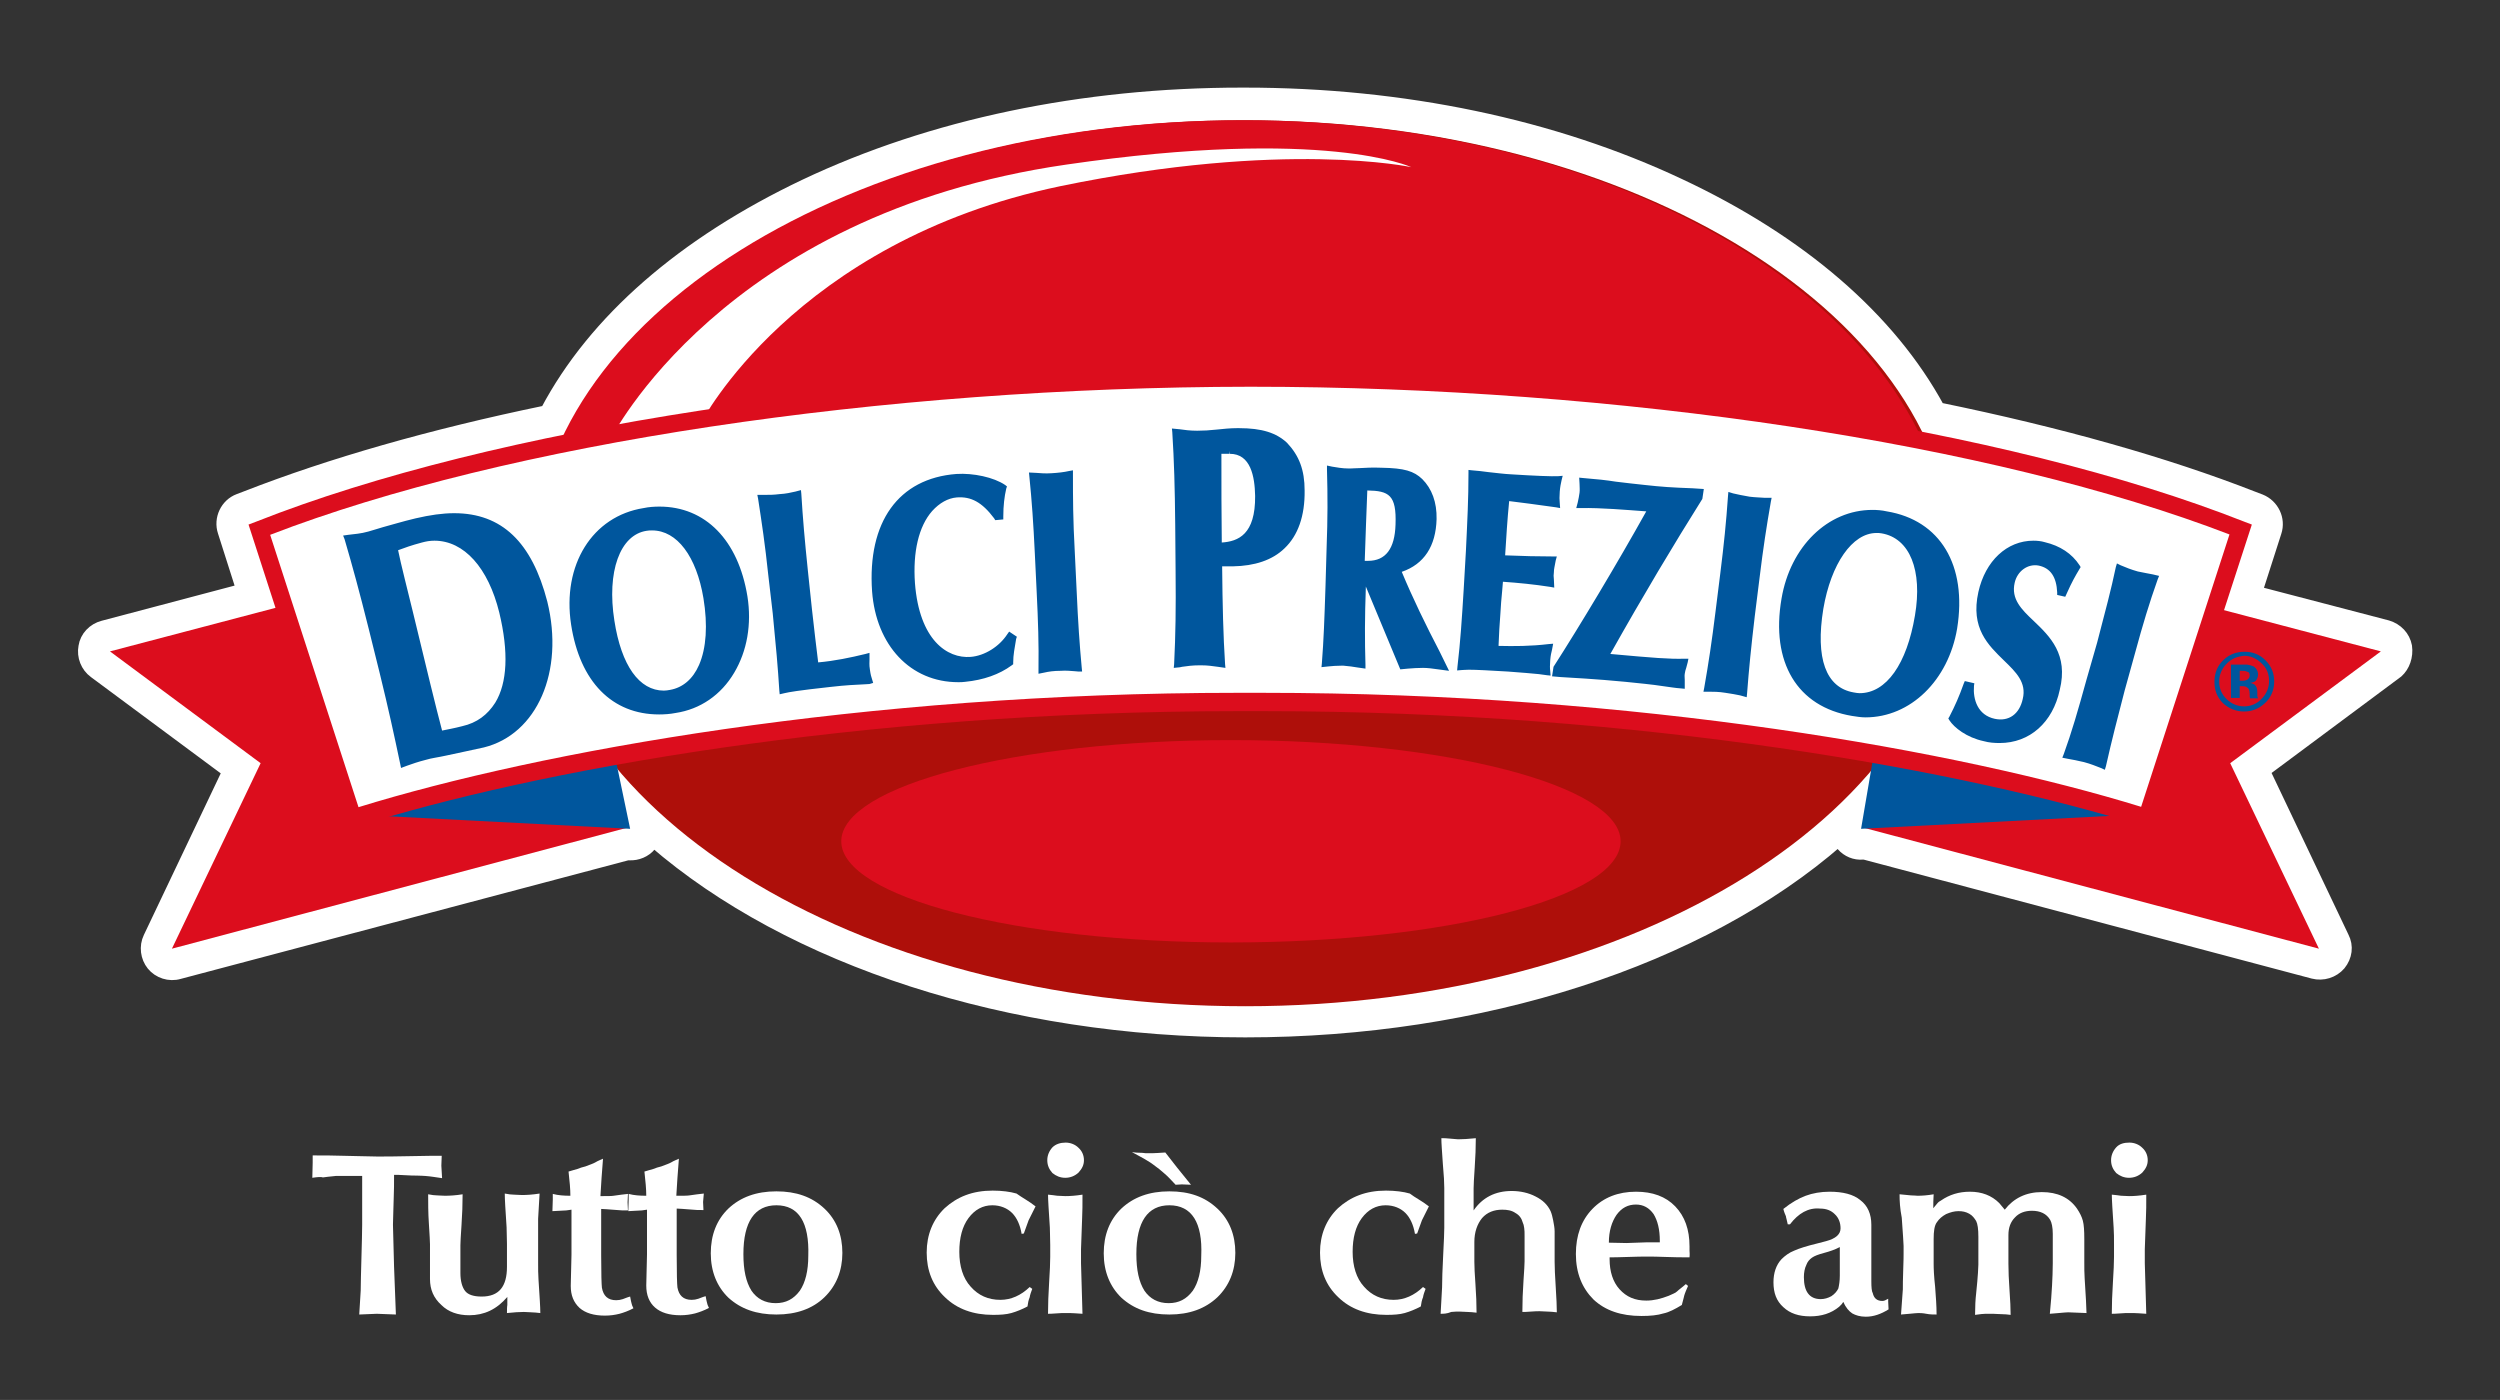
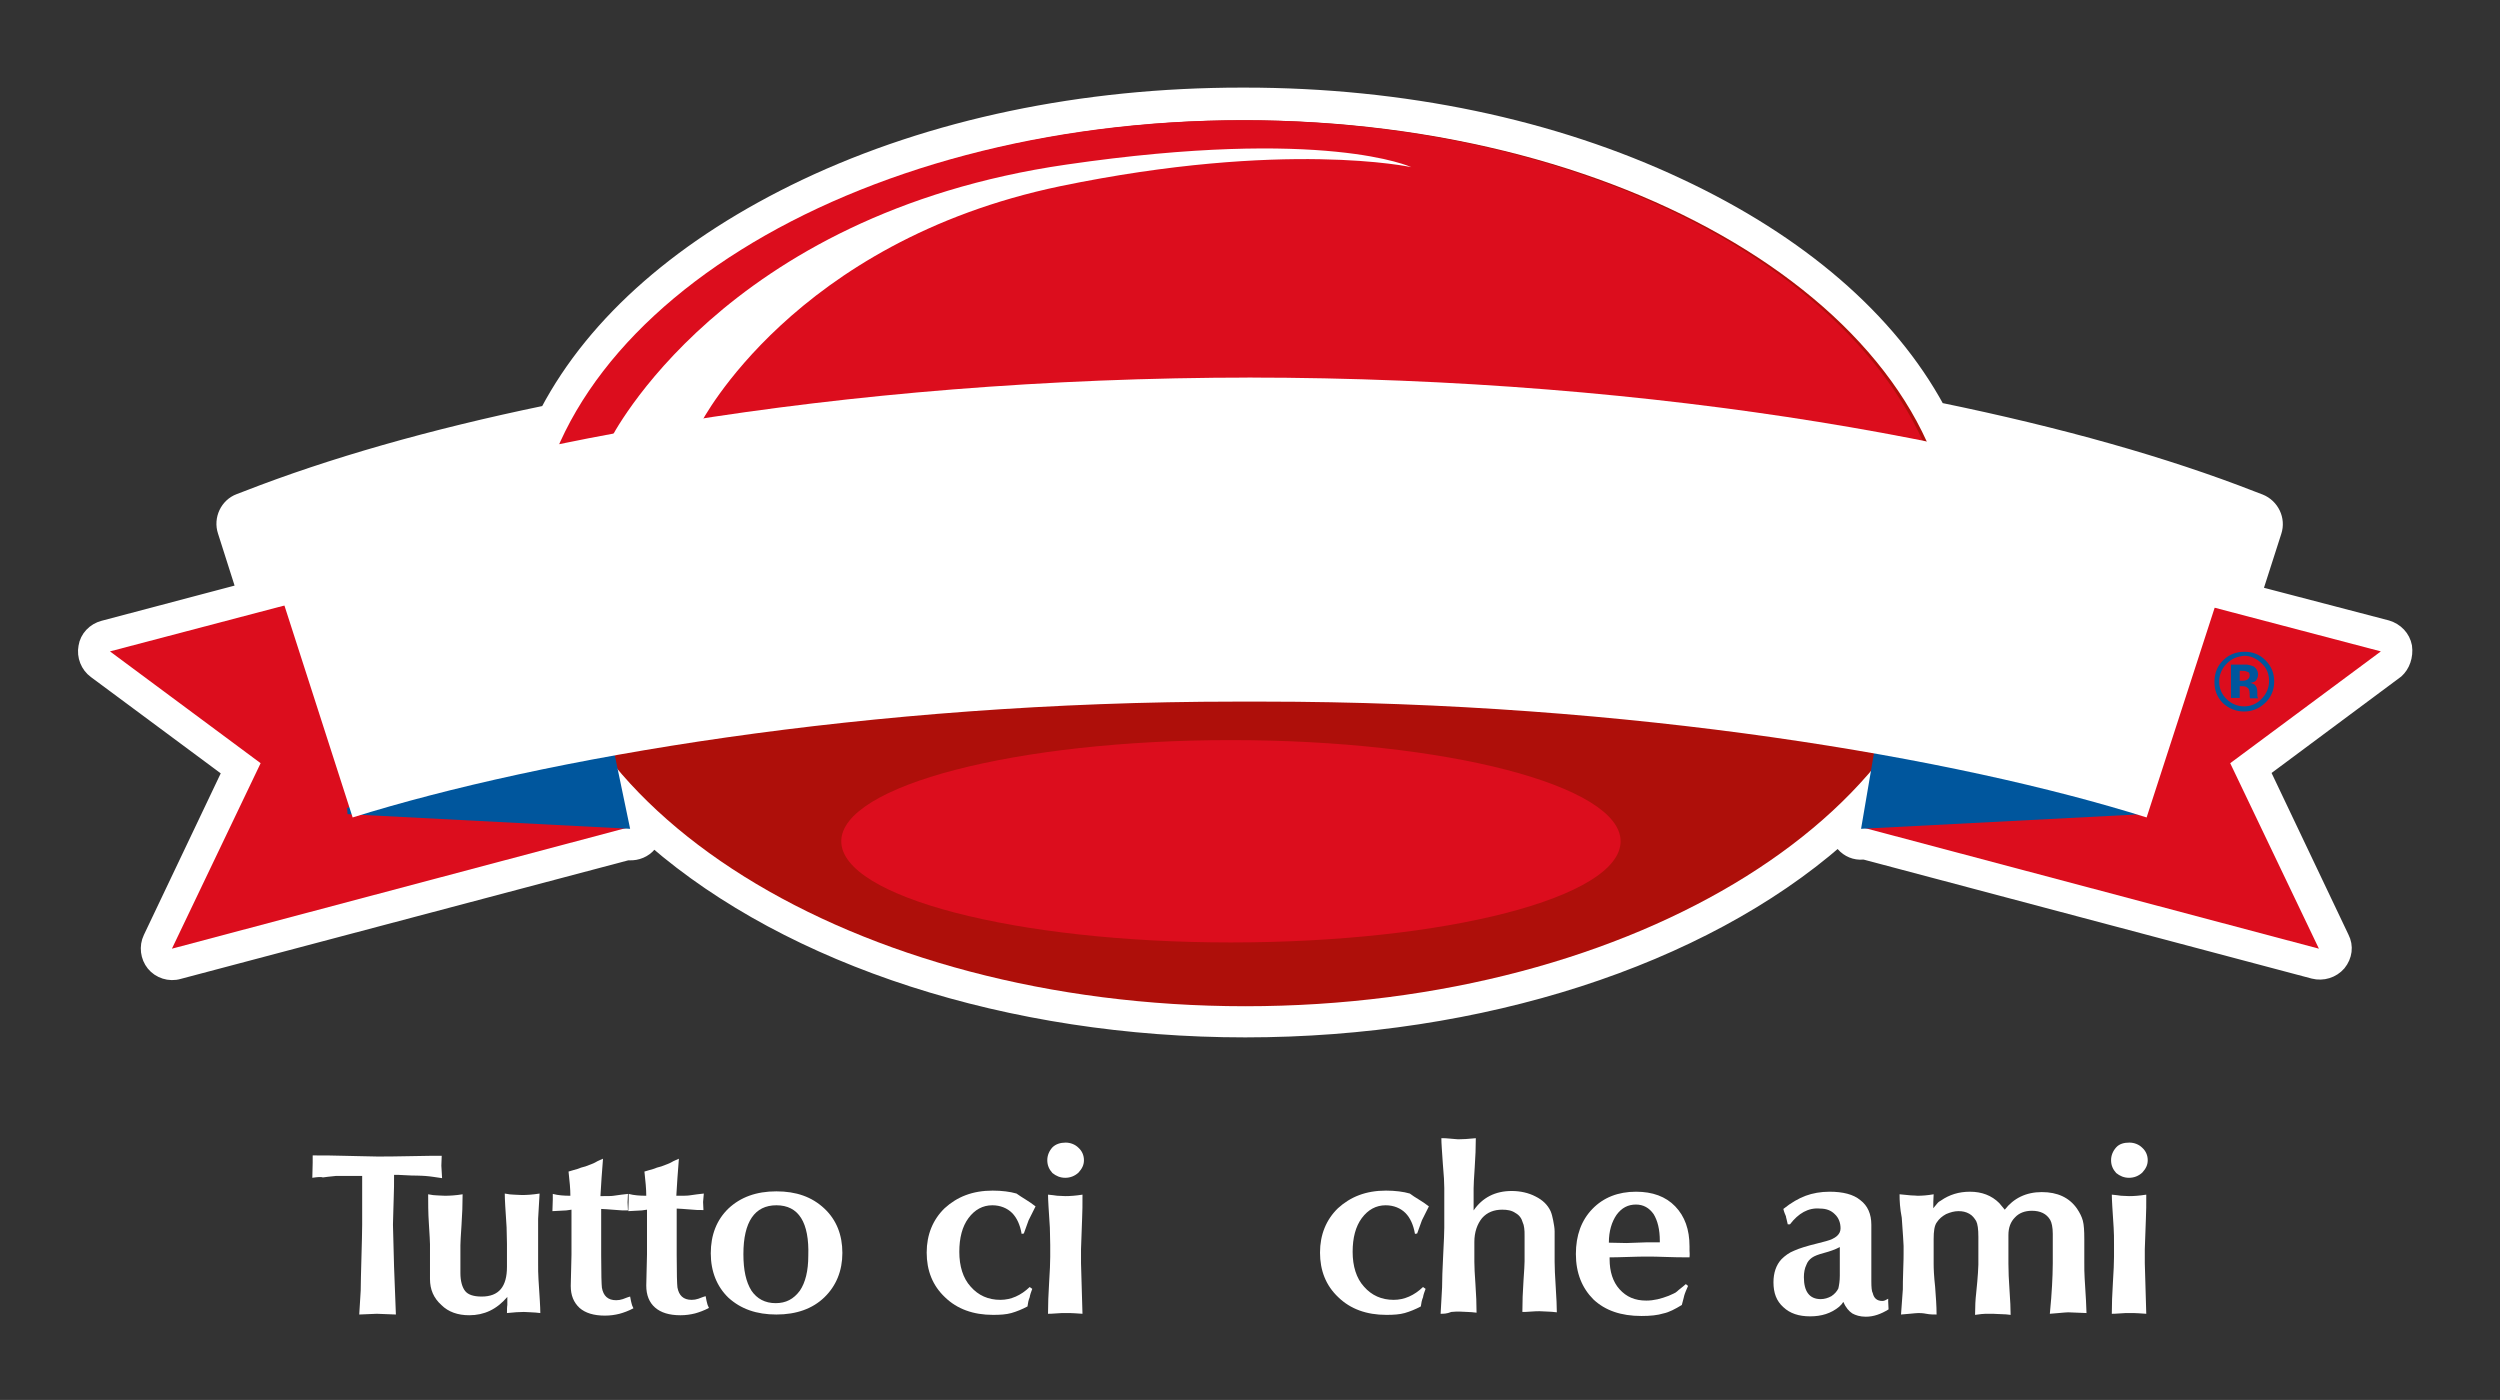
<svg xmlns="http://www.w3.org/2000/svg" id="uuid-79c26e03-3c1d-4967-af69-fc1f6c9402a2" x="0px" y="0px" width="682px" height="381.9px" viewBox="-138 90.1 682 381.9" style="enable-background:new -138 90.1 682 381.9;" xml:space="preserve">
  <rect x="-138" y="90.1" width="682" height="381.9" fill="#333333" stroke="none" />
  <style type="text/css">	.st0{fill:#FFFFFF;stroke:#FFFFFF;stroke-width:3;stroke-linecap:round;stroke-linejoin:round;}	.st1{fill:#AE0F0A;}	.st2{fill:#DC0D1D;}	.st3{fill:#FFFFFF;}	.st4{fill:#00569D;}	.st5{enable-background:new    ;}</style>
  <g id="uuid-2f8983d4-edf9-42e2-a635-78e76227305a">
    <path class="st0" d="M518.5,266.4c-0.5-2.7-2.5-4.8-5.2-5.6l-35.6-9.3l5.2-16.2c1.2-3.6-0.7-7.5-4.2-8.9l-2.1-0.8   c-23.8-9.3-52.5-17.4-85.6-24.2c-13.3-24.5-37.7-45.6-70.8-61.1c-34.4-16.2-75.4-24.8-118.6-24.8h-0.4h-0.5   c-43.4,0-84.6,8.6-119.2,25c-33.2,15.8-57.5,36.9-70.6,61.7c-31.4,6.5-58.9,14.4-81.7,23.3l-2.1,0.8c-3.5,1.3-5.4,5.3-4.2,8.9   l5,15.7l-37.8,10c-2.7,0.7-4.8,2.9-5.2,5.6c-0.5,2.7,0.6,5.5,2.8,7.1l36.4,27l-21.5,45.2c-1.2,2.5-0.8,5.5,0.9,7.6   c1.7,2.1,4.7,3.1,7.4,2.3l122.3-32.4h0.5c2.2,0.1,4.4-0.8,5.8-2.5c0.3-0.4,0.5-0.7,0.7-1.1c37.4,32.4,97.1,51.9,161.5,51.9   s124.5-19.5,161.9-52.1c0.3,0.5,0.6,0.9,0.9,1.3c1.4,1.6,3.5,2.5,5.7,2.3h0.4L493,355.6c2.7,0.7,5.6-0.2,7.4-2.3   c1.8-2.2,2.2-5.1,0.9-7.6l-21.5-45.2l36.3-27C517.9,271.9,518.9,269.2,518.5,266.4z" />
    <g>
      <path class="st1" d="M395,243.7c0,66.7-86.6,120.9-193.3,120.9S8.3,310.5,8.3,243.7c0-66.7,86.5-120.8,193.2-120.8    C308.4,122.9,395,177,395,243.7" />
      <path class="st2" d="M7.5,243.7C7.5,177,94,122.9,200.8,122.9S394,177,394,243.8" />
      <path class="st3" d="M28.5,210c0,0,30.5-61.4,124.4-75c70.7-10.3,94.1,0.7,94.1,0.7s-34.4-7.5-95.8,5.2    c-72.7,15.2-98,64.6-98,64.6L28.5,210L28.5,210z" />
      <path class="st2" d="M304.1,319.6c0,15.3-47.6,27.6-106.3,27.6S91.5,334.8,91.5,319.6S139.2,292,197.8,292    S304.1,304.4,304.1,319.6" />
      <polygon class="st2" points="14.8,235.5 33.5,315.8 -91.1,348.9 -66.9,298.3 -108,267.8   " />
      <polygon class="st2" points="388.6,235.5 370,315.8 494.6,348.9 470.4,298.3 511.5,267.8   " />
      <polygon class="st4" points="28,287.9 -43.3,310.5 -43.2,312.2 33.9,316.2   " />
      <polygon class="st4" points="374.3,289.2 369.7,316.2 446.7,312.2 446.7,310.5   " />
      <g>
        <path class="st3" d="M202.3,193.1c113,0,212.5,18.5,270.8,41.4l-25.5,78.6c-51.5-16.2-140.3-31.6-241.3-31.6h-6.9     C98.5,281.5,9.6,297-41.8,313.1l-25.3-78.6c58.3-23,157.9-41.4,270.8-41.4H202.3L202.3,193.1z" />
-         <path class="st2" d="M-43.3,316.3l-26.9-83.1l2.1-0.8c64.8-25.6,168.4-41.4,270.5-41.6h1.3c102,0.1,205.6,16,270.5,41.6l2.1,0.8     l-27,83.1l-2.2-0.7c-48.5-15.2-137.1-31.5-240.5-31.5h-6.9c-103.5,0-192.2,16.2-240.5,31.5L-43.3,316.3L-43.3,316.3z      M199.5,279.1h6.9c102.5,0,190.4,15.9,239.7,31.1l24.1-74.3c-64.4-24.8-166.6-40.3-267.1-40.3C102.3,195.7,0.2,211.1-64.3,236     l24.1,74.3C9,295.1,97,279.1,199.5,279.1" />
-         <path class="st4" d="M449.3,246.8c-1.2-0.2-2.5-0.5-4.1-0.8c-1.8-0.5-3.3-1.1-4.7-1.7l-1-0.5l-0.3,1c-1.3,6.2-2.8,11.8-5.1,20.6     l-2.9,10.1c-2.4,8.7-4,14.2-6.2,20.3l-0.4,1l1.5,0.3c1.2,0.2,2.7,0.5,4.4,0.9c1.9,0.5,3.3,1.1,4.6,1.6l1.1,0.5l0.3-1     c1.6-7.1,3.1-12.9,5.1-20.6l2.8-10.1c2.2-8.1,3.9-13.7,6.2-20.2l0.4-1L449.3,246.8L449.3,246.8z M416.8,259.5     c-3.4-3.2-6.2-6-5.2-10.4c0.7-3.2,3.6-5.3,6.6-4.7c3.2,0.7,4.8,3.1,5,7.3v0.7l2.2,0.5l0.5-1.1c1.3-2.9,2.2-4.5,3.4-6.5l0.3-0.5     l-0.3-0.5c-2.1-3.2-5.3-5.3-9.5-6.3c-1-0.3-2.1-0.4-3.1-0.4c-7.2,0-13.1,5.5-15,14c-2.2,9.9,2.7,14.5,7,18.7     c3.3,3.2,6.2,6,5.1,10.5c-0.9,4.1-3.8,6.2-7.6,5.4c-4.7-1-6-5.3-5.7-9l0.1-0.7l-2.6-0.6l-0.3,0.7c-1.2,3.4-2.4,6.1-3.9,9     l-0.3,0.5l0.3,0.5c1.3,2,4.7,4.7,9.4,5.7c1.4,0.4,2.9,0.5,4.3,0.5c8.2,0,14.5-5.6,16.4-14.5C426.3,268.6,421.2,263.7,416.8,259.5      M384.4,258c-2.2,13.2-7.8,21.2-15.1,21.2c-0.5,0-1-0.1-1.6-0.2c-7.6-1.3-10.5-9.3-8.3-22.8c2.1-12.3,7.9-20.7,14.5-20.7     c0.5,0,0.9,0,1.4,0.1C383,236.9,386.5,245.7,384.4,258 M376.7,229.6c-1.3-0.3-2.7-0.4-3.9-0.4c-12.2,0-22.4,10-24.8,24.2     c-3,17.4,4.3,29.5,19.2,32c1.3,0.2,2.5,0.4,3.7,0.4c12.3,0,22.6-10.1,25-24.2C398.7,244.3,391.3,232,376.7,229.6 M339.3,225.6     c-1.8-0.3-3.2-0.6-4.5-0.9l-1.3-0.4l-0.1,1.1c-0.5,7.2-1.1,13.1-2.1,21.1l-1.3,10.4c-1,8.1-1.9,14.1-3.1,20.9l-0.2,1h1.5     c1.2,0,2.7,0,4.5,0.3c1.6,0.2,2.9,0.5,4,0.7l1.8,0.5l0.1-1c0.5-6.6,1.1-12.6,2.1-21.1l1.3-10.4c1-8.2,1.9-14,3.1-20.9l0.2-1h-1.9     C342.2,225.8,340.9,225.8,339.3,225.6 M310.7,222.4c-3-0.3-5.3-0.6-7.9-0.9c-2.5-0.4-5.2-0.7-9-1l-1-0.1l0.1,1.7     c0,0.8,0.1,1.6,0,2.4c-0.1,0.8-0.3,1.8-0.5,2.7l-0.4,1.5h1.2c5.7-0.1,12.3,0.5,17.9,0.9c-7.8,14-18.1,31.2-25.3,42.4l-0.4,2.6     l2.3,0.2c3.1,0.2,9.4,0.5,17.7,1.3c3.8,0.4,7.2,0.7,10.4,1.2c1.6,0.2,3.2,0.5,4.8,0.6l1,0.1v-1c0-0.5,0-0.9,0-1.4     c0-0.6-0.1-1.1,0-1.7c0.1-0.6,0.2-1.1,0.4-1.6c0.1-0.5,0.3-1,0.4-1.5l0.2-1h-1.2c-4.1,0.1-8-0.2-20.1-1.3     c9.1-16.2,17.2-29.7,25.1-42.3l0.4-2.7l-3.1-0.2C318.1,223.1,315.2,222.9,310.7,222.4 M270.8,266.3c0.1-3.1,0.3-6.1,0.5-8.7     c0.1-2.2,0.3-4.3,0.5-6.4l0.2-2.4c4.2,0.3,8.4,0.7,12.9,1.4l1.1,0.2l-0.1-2.2c-0.1-0.8-0.1-1.3,0-2c0-0.9,0.2-1.5,0.5-3.2     l0.3-1.1h-1.1c-4.2,0-7.9-0.1-13-0.3c0.3-4.8,0.6-9.8,1.1-14.8c2.4,0.3,8,1,12.8,1.7l1.1,0.2l-0.1-1.4c-0.1-0.9-0.1-1.6,0-3.1     c0.1-1.3,0.3-2.2,0.5-3.1l0.3-1.2l-1.2,0.1c-1.6,0.1-6.5-0.1-12.8-0.5c-2.1-0.1-4.2-0.4-6.2-0.6c-1.5-0.2-3.1-0.4-4.6-0.5     l-0.9-0.1v0.9c0,6.9-0.3,12.9-0.7,21.2l-0.6,10.4c-0.5,8.2-0.9,14.3-1.7,21.1l-0.1,1.1l1.1-0.1c0.5,0,1.1-0.1,2.1-0.1     c2.1,0,5.6,0.2,10.7,0.5c3.9,0.3,6.5,0.5,8.4,0.7c0.8,0.1,1.6,0.2,2.2,0.3l1,0.1l-0.1-1.3c-0.1-0.7-0.1-1.5,0-2.9     c0.1-1.3,0.3-2.1,0.5-2.9l0.3-1.6l-1.2,0.1C279.5,266.4,275.1,266.4,270.8,266.3 M242.7,233.2c-0.2,6.6-2.7,9.9-7.5,9.9h-0.4     c-0.2,0-0.3,0-0.5,0c0.2-6.8,0.5-13.5,0.7-19.2C240.9,224,243,225.1,242.7,233.2 M244.4,246.1c6.1-2.1,9.3-7,9.5-14.4     c0.1-4.6-1.3-8.3-3.9-10.9c-2.3-2.2-4.9-3-11.1-3.1c-2.4-0.1-4.4,0-6,0.1c-0.9,0-1.8,0.1-2.5,0.1h-0.5c-1.8,0-3.2-0.3-4.5-0.5     l-1.4-0.3v1.1c0.2,7.3,0.2,13.2-0.1,21.3l-0.3,10.4c-0.3,9.3-0.5,14.8-1,21.2l-0.1,1l1.9-0.2c1-0.1,2.2-0.2,3.5-0.2h0.6     c1.4,0.1,2.7,0.3,3.9,0.5l2.1,0.3v-1c-0.2-6.7-0.2-12.8,0.1-21.2v-0.2l9.4,22.6l2.1-0.2c1.3-0.1,2.6-0.2,4.1-0.2     c1.3,0,2.7,0.2,4.1,0.4l3,0.4l-2.6-5.3C251,260.7,247.4,253.3,244.4,246.1 M195.3,238.1c-0.1-8-0.1-16-0.1-24.2     c0.5,0,1.1,0,1.7,0h0.5l0.1-0.8v0.8c5.7,0,6.8,6.2,6.9,11.5C204.5,235.9,199.8,237.8,195.3,238.1 M200,206.9h-0.5     c-1.9,0-3.8,0.2-5.7,0.4c-1.8,0.2-3.5,0.3-5.2,0.3c-1.9,0-3.5-0.2-4.8-0.4l-2.1-0.2l0.1,1c0.5,7.9,0.7,15,0.8,25.4l0.1,12.5     c0.1,10.2,0,17.3-0.4,25.4l-0.1,1l1-0.1c0.5,0,0.8-0.1,1.3-0.2c1.3-0.2,2.9-0.4,4.7-0.4h0.5c1.7,0,3.1,0.2,4.5,0.4l2.1,0.3     l-0.1-1c-0.5-7.8-0.7-16.1-0.8-26.7h2.9c6-0.1,10.8-1.7,14.1-4.9c3.7-3.5,5.6-8.9,5.5-15.8c0-5.6-1.5-9.5-4.8-13     C210.2,208.2,206.3,206.9,200,206.9 M155.7,251.1l-0.5-10.4c-0.5-9.1-0.5-14.8-0.5-21.2v-1.1l-1.1,0.2c-1.3,0.3-3,0.5-4.8,0.6     c-1.6,0.1-3,0-4.1-0.1l-2-0.1l0.1,1c0.7,6.9,1.1,12.8,1.5,21.1l0.5,10.4c0.4,8.1,0.6,14.3,0.5,21.3v1.1l1.5-0.3     c1.3-0.3,2.7-0.5,4.5-0.5c1.4-0.1,2.7,0,3.8,0.1c0.5,0,0.7,0.1,1.1,0.1h1l-0.1-1C156.5,265.8,156.1,260.1,155.7,251.1      M136.8,263.1c-2.2,3.4-6.2,5.9-10,6.2c-6.4,0.5-14-4.6-15.2-20.1c-0.6-8.5,1-15.5,4.7-19.7c2-2.2,4.3-3.5,6.7-3.7     c3.9-0.3,6.9,1.3,10.2,5.7l0.3,0.5l2.2-0.2V231c0-3,0.3-5.4,0.8-7.6l0.2-0.6l-0.5-0.4c-3.1-2.1-8.7-3.3-13.3-3     c-15.8,1.2-24.3,13.1-23,32c1.1,14.8,10.5,24.8,23.5,24.8c0.6,0,1.3,0,1.9-0.1c5-0.5,9.3-2,12.7-4.5l0.4-0.3v-0.5     c0-2,0.4-4,0.8-6.4l0.2-0.6l-2.1-1.4L136.8,263.1L136.8,263.1z M99.3,272.7c-0.2-1.2-0.1-2-0.1-2.7v-1.8l-1.1,0.3     c-4.1,1-8.4,1.9-12.9,2.3c-0.5-3.9-1.1-9.2-1.7-14.5l-1.1-10.4c-0.9-8.7-1.4-14.5-1.8-21.1l-0.1-1l-1.5,0.4     c-1.3,0.3-2.6,0.6-4.4,0.7c-1.5,0.2-2.8,0.2-3.9,0.2h-2.1l0.2,1c1,6.5,1.9,12.4,2.8,21l1.2,10.3c0.9,9.1,1.4,14.7,1.8,21.1l0.1,1     l1.3-0.3c1.3-0.3,3.4-0.7,12.5-1.7c4.3-0.5,7-0.6,9-0.7c0.6,0,1.2-0.1,1.7-0.1l1-0.3l-0.3-1C99.7,274.8,99.5,274.2,99.3,272.7      M52.7,271.5c-1.7,3.9-4.5,6.2-7.9,6.8c-0.6,0.1-1.1,0.2-1.7,0.2c-6.7,0-11.6-6.8-13.5-19.1c-2.1-13.3,1.5-23.4,8.8-24.5     c0.5-0.1,1-0.1,1.5-0.1c6.8,0,12.1,7.1,14,18.5C55.1,260.6,54.7,266.9,52.7,271.5 M41.9,228.3c-1.4,0-2.9,0.1-4.3,0.4     c-14,2.2-22.3,15.5-19.8,31.8c2.4,15.6,11.2,24.5,24,24.5c1.4,0,3-0.1,4.5-0.4c6.7-1,12.4-4.9,16-11c3.5-5.9,4.8-13.2,3.6-20.8     C63.4,237.4,54.4,228.3,41.9,228.3 M-2.9,281.8c-2.1,3.3-5,5.5-9,6.4c-2.3,0.6-4.1,0.9-5.5,1.2c-0.6-2.2-2.1-8.2-3.2-12.7     l-4.8-19.8c-1.1-4.5-3.4-13.6-4-16.7c1.9-0.7,3.5-1.3,6.5-2.1c1.1-0.3,2.2-0.5,3.4-0.5c8.1,0,14.7,7.4,17.7,19.6     C0.8,268,0.4,276.4-2.9,281.8 M-14.1,230.1c-3.2,0-6.6,0.5-10.5,1.4c-3.8,0.9-6.6,1.8-8.9,2.4c-1.5,0.5-2.8,0.8-4,1.2     c-2.1,0.6-3.9,0.7-5.5,0.9l-1.4,0.2l0.4,1c2.2,7.5,4,14.1,6.6,24.5l3,12.1c2.4,9.8,3.9,16.7,5.6,24.8l0.2,1l1.6-0.6     c1.4-0.5,3.1-1.1,5.1-1.6c1.6-0.5,3.5-0.7,5.7-1.2c2.7-0.6,6.2-1.3,10.2-2.2c14.5-3.6,22-20.7,17.3-39.8     C7.1,238-1.1,230.1-14.1,230.1" />
        <path class="st4" d="M479.9,281.9c-1.6,1.5-3.5,2.3-5.7,2.3s-4.2-0.8-5.8-2.3c-1.6-1.6-2.3-3.5-2.3-5.8c0-2.4,0.8-4.4,2.5-6     c1.6-1.5,3.5-2.2,5.7-2.2s4.1,0.7,5.7,2.3c1.6,1.6,2.4,3.5,2.4,5.8C482.4,278.3,481.6,280.3,479.9,281.9 M469.4,271.2     c-1.3,1.3-2,3-2,4.8c0,2,0.7,3.5,2,4.8s3,2,4.8,2s3.5-0.7,4.8-2.1c1.3-1.3,2-3,2-4.8c0-1.9-0.6-3.5-2-4.8c-1.3-1.3-3-2.1-4.8-2.1     C472.3,269.2,470.7,269.8,469.4,271.2 M470.6,280.5v-9.1h2.5c1.2,0,1.8,0,1.9,0c0.7,0.1,1.3,0.3,1.8,0.5c0.7,0.5,1.2,1.2,1.2,2.2     c0,0.7-0.3,1.3-0.6,1.7c-0.5,0.4-0.9,0.5-1.6,0.6c0.6,0.1,1,0.3,1.3,0.5c0.5,0.5,0.7,1.1,0.7,2.1v0.7c0,0.1,0,0.2,0,0.3     s0.1,0.2,0.1,0.3l0.1,0.3h-2.2c-0.1-0.3-0.1-0.7-0.1-1.3c0-0.5-0.1-0.9-0.2-1.1c-0.1-0.3-0.4-0.5-0.7-0.7     c-0.2-0.1-0.5-0.2-0.8-0.2h-0.5H473v3.2H470.6L470.6,280.5z M474.9,273.3c-0.4-0.2-0.7-0.2-1.4-0.2H473v2.7h0.9     c0.5,0,0.9-0.1,1.3-0.4c0.4-0.3,0.5-0.6,0.5-1.1C475.7,273.7,475.5,273.4,474.9,273.3" />
      </g>
    </g>
    <g class="st5">
      <path class="st3" d="M-52.8,411.4l0.1-4.1v-2c2.8,0,5.6,0,8.4,0.1s5.8,0.1,9.2,0.2c2,0,4.9,0,9-0.1s6.9-0.1,8.6-0.1l-0.1,2.7    l0.2,3.4c-1.5-0.2-3.1-0.5-4.6-0.6c-0.5,0-1.2-0.1-2.3-0.1c-0.7,0-1.7,0-3.1-0.1c-1.4-0.1-2.4-0.1-3.1-0.1c0,2.1,0,4.3-0.1,6.5    s-0.1,4.6-0.2,7.1l0.3,11.5l0.5,13l-5.2-0.2l-4.8,0.2l0.4-6.5c0-2,0.1-4.9,0.2-9c0.1-4,0.2-7,0.2-9v-13.3H-40c-1,0-2.1,0-3.4,0    s-2.2,0-3,0c-1.8,0.2-3,0.3-3.5,0.4C-50.4,411.1-51.4,411.2-52.8,411.4z" />
      <path class="st3" d="M-21.2,415.9c1,0.2,1.8,0.3,2.4,0.3c0.6,0,1.3,0.1,2.2,0.1c1.3,0,3-0.1,4.8-0.4c0,2.7-0.1,5.5-0.3,8.4    c-0.2,3-0.3,4.8-0.3,5.5v2.2v5.4c0,2.2,0.5,3.9,1.3,4.9s2.3,1.5,4.5,1.5c4.7,0,6.9-2.7,6.9-8.1v-4.2v-2.1c0-1.6-0.1-3.1-0.1-4.5    c-0.3-4.6-0.5-7.6-0.5-9.2c1,0.2,1.9,0.3,2.5,0.3s1.4,0.1,2.2,0.1c1.3,0,2.9-0.1,4.8-0.4l-0.4,6.9v9.6v2.2c0,1.8,0,3.3,0.1,4.7    c0.3,4.7,0.5,7.6,0.5,9.2c-0.9-0.1-1.8-0.2-2.4-0.2S5.6,448,4.9,448c-1.2,0-2.7,0.1-4.6,0.3c0-0.8,0-1.7,0.1-2.2    c0-0.7,0-1.3,0-2.2c-2.9,3.4-6.3,5-10.4,5c-3.1,0-5.7-0.9-7.6-2.8c-2.1-1.9-3.1-4.2-3.1-7.1v-4.8v-2.9v-1.8c0-0.6-0.1-2.4-0.3-5.6    C-21.2,421-21.2,418.2-21.2,415.9z" />
      <path class="st3" d="M12.7,420.5l0.1-3.1v-1.6c1.5,0.4,3.1,0.5,4.8,0.5c0-1.8-0.2-3.9-0.5-6.6c0.9-0.3,1.8-0.5,2.4-0.7    c0.7-0.3,1.4-0.5,2.2-0.7c1.3-0.5,2.2-0.8,2.7-1.1c0.8-0.5,1.5-0.7,2.1-1l-0.4,5.3l-0.3,4.9c1.8,0,3.1,0,3.6-0.1    c1.4-0.2,2.8-0.4,3.9-0.5l-0.1,2.3l0.1,2.2c-1.3,0-2.2,0-2.9-0.1c-2.5-0.2-4-0.3-4.4-0.3v12.6c0,5.1,0.1,8.1,0.2,8.9    c0.4,2.2,1.6,3.4,3.9,3.4c0.6,0,1.2-0.1,1.8-0.3c0.6-0.2,1.2-0.5,2-0.7c0.2,1,0.3,1.7,0.4,1.9c0,0.2,0.2,0.7,0.5,1.3    c-1.3,0.7-2.7,1.2-3.8,1.5c-1.2,0.3-2.5,0.5-4,0.5c-3,0-5.3-0.7-6.9-2.1c-1.6-1.5-2.4-3.4-2.4-6l0.2-8.5v-12.3l-1.4,0.2    L12.7,420.5L12.7,420.5L12.7,420.5z" />
      <path class="st3" d="M33.4,420.5l0.1-3.1v-1.6c1.5,0.4,3.1,0.5,4.8,0.5c0-1.8-0.2-3.9-0.5-6.6c0.9-0.3,1.8-0.5,2.4-0.7    c0.7-0.3,1.4-0.5,2.2-0.7c1.3-0.5,2.2-0.8,2.7-1.1c0.8-0.5,1.5-0.7,2.1-1l-0.4,5.3l-0.3,4.8c1.8,0,3.1,0,3.6-0.1    c1.4-0.2,2.8-0.4,3.9-0.5l-0.2,2.3l0.1,2.2c-1.3,0-2.2,0-2.9-0.1c-2.5-0.2-4-0.3-4.4-0.3v12.6c0,5.1,0.1,8.1,0.2,8.9    c0.4,2.2,1.6,3.4,3.9,3.4c0.6,0,1.2-0.1,1.8-0.3c0.6-0.2,1.2-0.5,2-0.7c0.2,1,0.3,1.7,0.4,1.9c0,0.2,0.2,0.7,0.5,1.3    c-1.3,0.7-2.7,1.2-3.8,1.5c-1.2,0.3-2.5,0.5-4,0.5c-3,0-5.3-0.7-6.9-2.1s-2.4-3.4-2.4-6l0.2-8.5v-12.2l-1.4,0.2L33.4,420.5    L33.4,420.5z" />
      <path class="st3" d="M55.9,432c0-5,1.6-9.1,4.8-12.2c3.3-3.1,7.6-4.7,13.1-4.7c5.4,0,9.7,1.5,13.1,4.7c3.3,3.1,4.9,7.2,4.9,12.1    s-1.7,9-4.9,12.1s-7.6,4.7-13.1,4.7c-5.4,0-9.7-1.5-13.1-4.6C57.6,441.1,55.9,437,55.9,432z M73.8,418.9c-5.9,0-9,4.5-9,13.3    c0,4.4,0.7,7.6,2.2,10c1.5,2.2,3.7,3.4,6.6,3.4c2.8,0,4.9-1.1,6.6-3.4c1.5-2.2,2.3-5.4,2.3-9.5C82.8,423.6,79.9,418.9,73.8,418.9z    " />
      <path class="st3" d="M144.5,419.2l-1.9,3.8l-1.3,3.6l-0.6,0.1c-0.4-2.4-1.3-4.4-2.6-5.7s-3.2-2.1-5.4-2.1c-2.6,0-4.8,1.2-6.5,3.5    s-2.5,5.4-2.5,9.2c0,3.9,1,7.2,3.1,9.5c2.1,2.4,4.8,3.6,8.1,3.6c2.9,0,5.6-1.2,8-3.5l0.7,0.5c-0.3,0.8-0.6,1.6-0.7,2.3    c-0.3,0.7-0.5,1.6-0.6,2.5c-1.5,0.8-3,1.4-4.4,1.8s-3.1,0.5-5,0.5c-5.4,0-9.8-1.6-13.1-4.8c-3.4-3.2-5-7.3-5-12.2    c0-4.9,1.7-9,4.9-12.1c3.4-3.1,7.6-4.8,13.1-4.8c2.5,0,4.8,0.3,6.5,0.8C140.8,416.8,142.6,417.7,144.5,419.2z" />
      <path class="st3" d="M147.7,406.6c0-1.3,0.5-2.5,1.4-3.5c0.9-0.9,2.2-1.3,3.6-1.3c1.3,0,2.6,0.5,3.5,1.4c1,0.9,1.5,2.1,1.5,3.4    s-0.5,2.3-1.5,3.4c-1,0.9-2.2,1.4-3.6,1.4c-1.4,0-2.5-0.5-3.5-1.3C148.2,409.1,147.7,408,147.7,406.6z M147.9,448.5    c0-2.5,0.1-5.4,0.3-8.5s0.3-5.5,0.3-7v-3.3c0-1.8-0.1-3.4-0.1-4.7c-0.3-4.7-0.5-7.6-0.5-9c1,0.1,1.9,0.2,2.5,0.3    c0.7,0,1.4,0.1,2.2,0.1c1.3,0,2.8-0.1,4.7-0.4c0,2.5,0,4.8-0.1,6.5c-0.2,5.2-0.3,8-0.3,8.4v3.8l0.4,13.8c-1.6-0.1-2.8-0.2-3.5-0.2    h-1.1c-0.7,0-1.5,0-2.6,0.1C149,448.5,148.3,448.5,147.9,448.5z" />
-       <path class="st3" d="M163.1,432c0-5,1.6-9.1,4.8-12.2c3.3-3.1,7.6-4.7,13.1-4.7s9.7,1.5,13.1,4.7c3.3,3.1,4.9,7.2,4.9,12.1    s-1.7,9-4.9,12.1c-3.3,3.1-7.6,4.7-13.1,4.7s-9.7-1.5-13.1-4.6C164.8,441.1,163.1,437,163.1,432z M170.8,404.4    c0.7,0.1,1.6,0.2,2.9,0.2c0.5,0.1,1,0.1,1.5,0.1h1.1c0.7,0,2-0.1,3.6-0.2l3.2,4.1l3.8,4.7l-2.5-0.1l-1.7,0.1    c-1-1.1-1.8-1.9-2.3-2.4c-0.6-0.5-1.3-1.2-2.2-1.9c-1.2-0.9-2.2-1.7-3.1-2.2C174,406.1,172.6,405.4,170.8,404.4z M181,418.9    c-5.9,0-9,4.5-9,13.3c0,4.4,0.7,7.6,2.2,10c1.5,2.2,3.7,3.4,6.6,3.4c2.8,0,4.9-1.1,6.6-3.4c1.5-2.2,2.3-5.4,2.3-9.5    C190.1,423.6,187.1,418.9,181,418.9z" />
      <path class="st3" d="M251.8,419.2l-1.9,3.8l-1.3,3.6l-0.6,0.1c-0.4-2.4-1.3-4.4-2.6-5.7c-1.3-1.3-3.2-2.1-5.4-2.1    c-2.6,0-4.8,1.2-6.5,3.5s-2.5,5.4-2.5,9.2c0,3.9,1,7.2,3.1,9.5c2.1,2.4,4.8,3.6,8.1,3.6c2.9,0,5.6-1.2,8-3.5l0.7,0.5    c-0.3,0.8-0.6,1.6-0.7,2.3c-0.3,0.7-0.5,1.6-0.6,2.5c-1.5,0.8-3,1.4-4.4,1.8s-3.1,0.5-5,0.5c-5.4,0-9.8-1.6-13.1-4.8    c-3.4-3.2-5-7.3-5-12.2c0-4.9,1.7-9,4.9-12.1c3.4-3.1,7.6-4.8,13.1-4.8c2.5,0,4.8,0.3,6.5,0.8C248,416.8,249.9,417.7,251.8,419.2z    " />
      <path class="st3" d="M255,448.5l0.4-7.2c0-2.1,0.1-4.8,0.3-8.8c0.2-3.9,0.3-6.3,0.3-7.5s0-3.1,0-5.4s0-4.2,0-5.4    c0-1.3-0.1-3.5-0.4-6.7c-0.2-3.1-0.4-5.5-0.4-6.9c0.7,0,1.5,0,2.2,0.1s1.5,0.1,2.4,0.2c1.2,0,2.8-0.1,4.8-0.3c0,2.4-0.1,5.1-0.3,8    s-0.3,4.8-0.3,5.7v5.3v0.7c2.4-3.5,5.9-5.3,10.4-5.3c2.3,0,4.6,0.5,6.5,1.5c2,1,3.3,2.3,4.1,4c0.3,0.7,0.5,1.5,0.7,2.5    c0.2,1.1,0.4,2.1,0.4,3v3.8v2.4v1.4v0.7c0,1.5,0.1,3.9,0.3,6.9c0.2,3.1,0.3,5.4,0.3,6.9c-0.9-0.1-1.8-0.2-2.5-0.2    s-1.5-0.1-2.2-0.1c-0.5,0-1.3,0-2.4,0.1c-1.1,0.1-1.9,0.1-2.3,0.1c0-2.7,0.1-5.6,0.3-8.4c0.2-2.9,0.3-4.7,0.3-5.4v-2.1v-4.8    c0-0.9,0-1.6-0.1-2.2c-0.1-0.7-0.2-1.1-0.4-1.5c-0.3-1.1-0.9-2-2-2.6c-1-0.7-2.2-0.9-3.6-0.9c-2.2,0-4.1,0.7-5.5,2.3    c-1.3,1.6-2.1,3.8-2.1,6.5v3.5v1.9c0,1.3,0.1,3.5,0.3,6.2c0.2,2.8,0.3,5.3,0.3,7.7c-0.9-0.1-1.8-0.2-2.5-0.2s-1.5-0.1-2.2-0.1    c-0.5,0-1.3,0-2.2,0.1C256.7,448.5,255.8,448.5,255,448.5z" />
      <path class="st3" d="M322.9,433.1c-2.1,0-4.1,0-6.4-0.1s-3.9-0.1-5-0.1c-1.2,0-3.1,0-5.5,0.1c-2.4,0.1-4.1,0.1-4.9,0.1v0.5    c0,3.4,0.9,6.2,2.7,8.2c1.9,2.1,4.2,3.1,7.3,3.1c2.1,0,4-0.5,6.1-1.3c1-0.5,1.8-0.7,2.3-1.2s1.4-1.1,2.4-2l0.6,0.5    c-0.3,0.7-0.5,1.2-0.6,1.4c-0.1,0.3-0.4,0.9-0.6,1.9l-0.5,1.9c-1.8,1.1-3.5,2-5,2.3c-1.6,0.5-3.6,0.7-6,0.7    c-5.6,0-9.9-1.5-13.1-4.5c-3.1-3.1-4.8-7.2-4.8-12.4c0-5.1,1.5-9.2,4.5-12.3c3-3.1,7-4.7,11.9-4.7c4.5,0,8.1,1.3,10.7,4    c2.6,2.7,3.9,6.3,3.9,10.9c0,0.5,0,0.8,0,1.2S323,432.2,322.9,433.1z M308.3,418.7c-2.2,0-3.9,0.9-5.3,2.8    c-1.3,1.9-2.1,4.4-2.1,7.6l4.8,0.1l5.7-0.2h3.4v-0.4c0-3.1-0.6-5.5-1.7-7.3C311.9,419.6,310.3,418.7,308.3,418.7z" />
      <path class="st3" d="M350.3,424.1h-0.6c-0.2-1.1-0.5-1.9-0.5-2.2c-0.2-0.5-0.5-1.1-0.7-2c2.1-1.7,4.2-2.9,6.1-3.6    c1.9-0.7,4.1-1.1,6.5-1.1c3.6,0,6.5,0.7,8.4,2.3c2,1.5,3,3.8,3,6.7v4.8v10.6c0,1.7,0.1,2.8,0.4,3.3c0.3,1.3,1.1,2.1,2.6,2.1    c0.5,0,0.9-0.2,1.6-0.6v0.8l0.1,2.1c-2.1,1.3-4.1,2-6.2,2c-1.6,0-2.8-0.4-3.7-0.9c-0.9-0.6-1.8-1.6-2.4-3.1    c-0.1,0-0.3,0.3-0.5,0.6c-0.4,0.4-0.6,0.6-0.7,0.7c-2.2,1.8-4.8,2.6-7.9,2.6c-3.1,0-5.5-0.8-7.3-2.5c-1.9-1.7-2.7-3.9-2.7-6.8    c0-2.5,0.7-4.7,2.2-6.3c0.9-0.9,2.1-1.8,3.4-2.3c1.3-0.6,3.5-1.3,6.4-2l2.3-0.6c2.7-0.7,4-1.9,4-3.5c0-1.5-0.5-2.9-1.6-3.9    c-1-1-2.3-1.5-4-1.5C355.3,419.5,352.6,421.1,350.3,424.1z M363.9,438.1v-7.8c-1.3,0.7-2.8,1.2-4.3,1.6s-2.6,0.8-3.3,1.3    s-1.2,1.1-1.5,1.9c-0.5,1-0.7,2.2-0.7,3.4c0,3.9,1.5,6,4.6,6c1,0,2-0.3,2.9-0.8c0.9-0.6,1.5-1.3,1.9-2.1    C363.7,440.7,363.9,439.6,363.9,438.1z" />
      <path class="st3" d="M380.2,415.9c1.1,0.1,2.2,0.2,3.1,0.3c0.9,0,1.5,0.1,1.8,0.1c1.2,0,2.7-0.1,4.4-0.4c-0.1,1.4-0.1,2.7-0.1,3.8    c0.3-0.4,0.6-0.7,1-1.2c0.4-0.5,0.7-0.7,1.1-0.9c2.3-1.6,4.9-2.4,7.9-2.4c3.2,0,5.9,1,8,3.1l1.5,1.8c2.4-3.1,5.8-4.8,10.1-4.8    s7.5,1.5,9.6,4.5c0.8,1.2,1.3,2.2,1.6,3.3c0.3,1.1,0.4,2.8,0.4,5v0.5v2.8v2.3v0.4c0,1.9,0,3.5,0.1,4.8c0.3,4.8,0.5,8.1,0.5,9.4    l-5-0.2c-0.5,0-1.4,0.1-2.6,0.2s-2.1,0.2-2.4,0.2c0.3-3.1,0.5-5.7,0.6-7.7c0.1-2.1,0.2-4,0.2-6.1v-3.9v-4.1c0-1.8-0.3-3.1-0.7-3.8    c-1-1.7-2.7-2.5-5-2.5c-1.9,0-3.5,0.6-4.6,1.8c-1.2,1.2-1.8,2.8-1.8,4.8v4.3v0.7v2.9c0,2,0.1,4.3,0.3,7.2c0.2,2.8,0.3,5,0.3,6.7    c-0.7-0.1-1.7-0.2-2.6-0.2c-0.9,0-1.7-0.1-2.2-0.1c-0.7,0-1.3,0-2,0c-0.6,0-1.5,0.1-2.9,0.3c0-2.2,0.1-4.2,0.3-5.9    c0.5-4.7,0.6-7.4,0.6-7.8V432v-0.3v-4.2c0-2.1-0.2-3.5-0.6-4.3c-0.5-0.8-1-1.5-1.9-2c-0.9-0.5-1.8-0.7-2.9-0.7    c-1.2,0-2.2,0.3-3.4,0.8c-1.1,0.6-1.9,1.3-2.5,2.2c-0.7,0.9-0.9,2.5-0.9,4.6v3.9v0.4v2.5c0,1.4,0.1,3.5,0.4,6.2    c0.2,2.7,0.4,5.2,0.4,7.6c-0.8,0-1.8,0-2.8-0.2s-1.8-0.2-2.2-0.2s-1.3,0.1-2.4,0.2c-1.1,0.1-2,0.2-2.3,0.2l0.5-6.9    c0-1,0-2.8,0.1-5.3c0.1-2.5,0.1-3.9,0.1-4.3V430c0-0.7-0.2-3.3-0.5-7.7C380.3,419.7,380.2,417.7,380.2,415.9z" />
      <path class="st3" d="M437.9,406.6c0-1.3,0.5-2.5,1.4-3.5c0.9-1,2.2-1.3,3.6-1.3c1.3,0,2.6,0.5,3.5,1.4c1,0.9,1.5,2.1,1.5,3.4    s-0.5,2.3-1.5,3.4c-1,0.9-2.2,1.4-3.6,1.4c-1.4,0-2.5-0.5-3.5-1.3C438.4,409.1,437.9,408,437.9,406.6z M438.1,448.5    c0-2.5,0.1-5.4,0.3-8.5s0.3-5.5,0.3-7v-3.3c0-1.8,0-3.4-0.1-4.7c-0.3-4.7-0.5-7.6-0.5-9c1,0.1,1.9,0.2,2.5,0.3    c0.7,0,1.4,0.1,2.2,0.1c1.3,0,2.8-0.1,4.7-0.4c0,2.5,0,4.8-0.1,6.5c-0.2,5.2-0.3,8-0.3,8.4v3.8l0.4,13.8c-1.6-0.1-2.8-0.2-3.5-0.2    h-1.1c-0.7,0-1.5,0-2.6,0.1C439.2,448.5,438.4,448.5,438.1,448.5z" />
    </g>
  </g>
</svg>